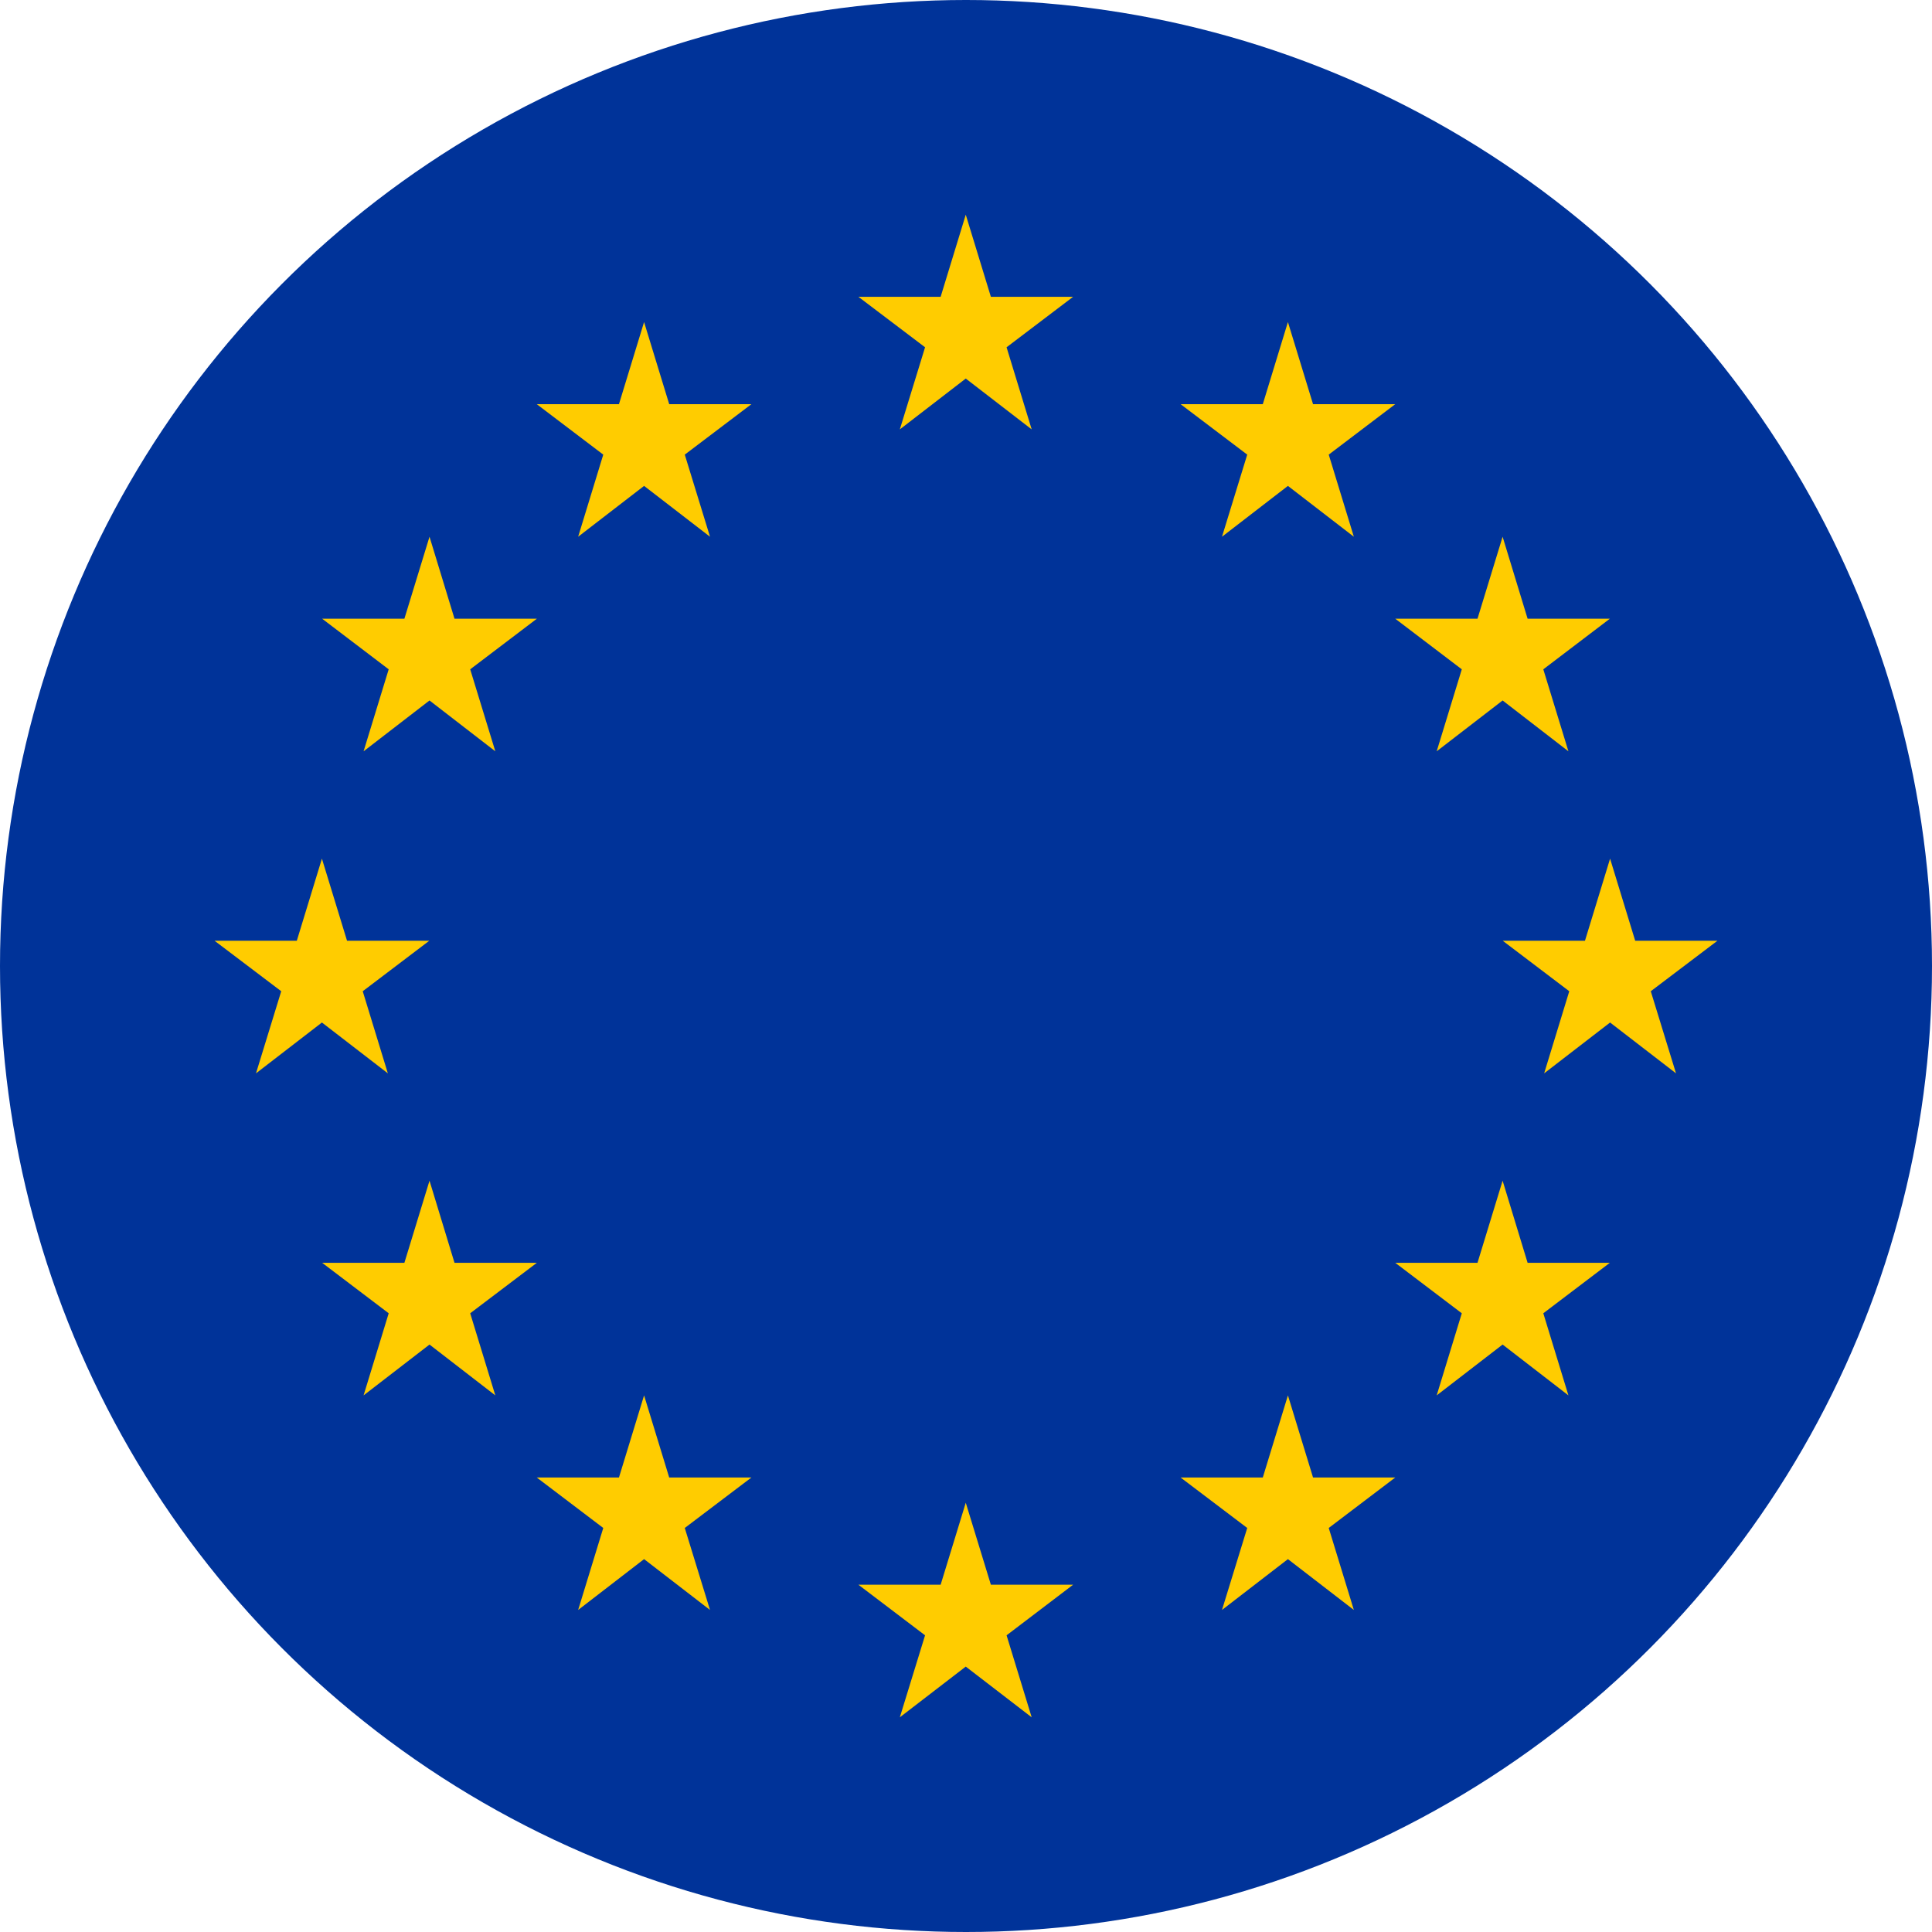
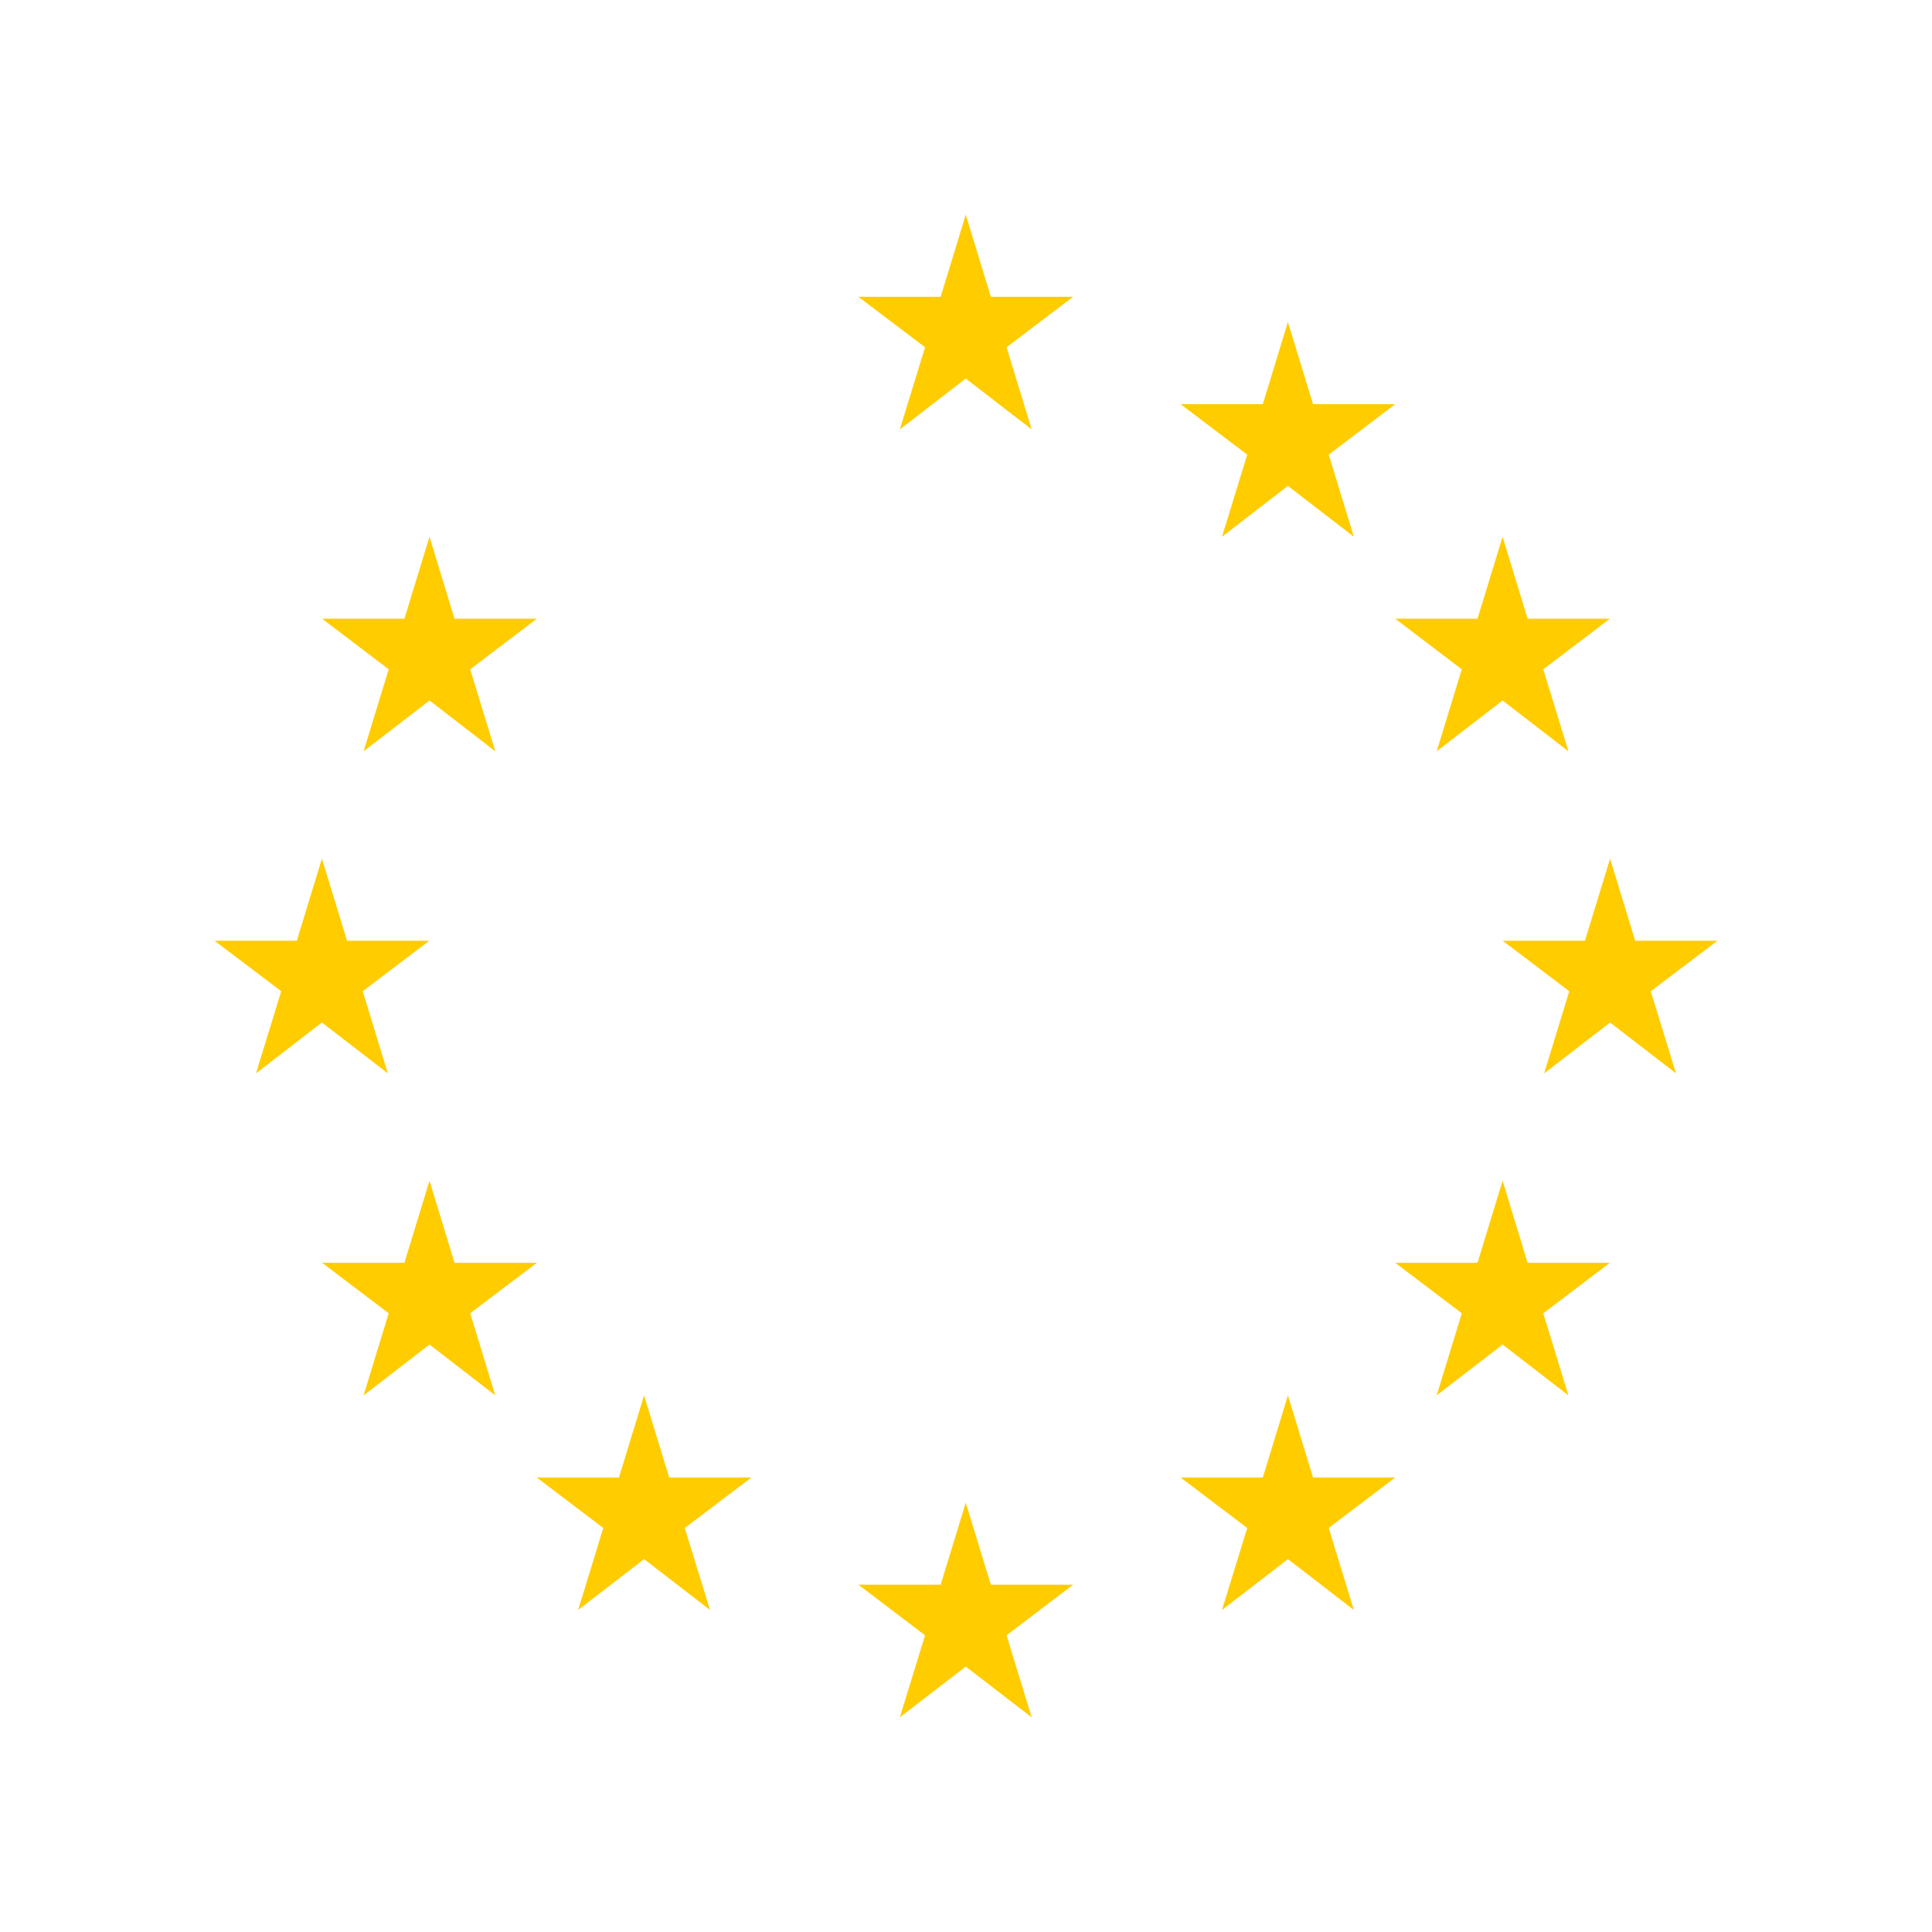
<svg xmlns="http://www.w3.org/2000/svg" width="16" height="16" viewBox="0 0 16 16" fill="none">
-   <circle cx="8" cy="8" r="8" fill="#003399" />
  <path d="M7.998 1.778L7.79 2.458H7.109L7.661 2.876L7.452 3.556L7.998 3.135L8.544 3.556L8.336 2.876L8.887 2.458H8.206L7.998 1.778Z" fill="#FFCC00" />
-   <path d="M5.334 2.667L5.126 3.347H4.445L4.996 3.765L4.788 4.445L5.334 4.024L5.88 4.445L5.671 3.765L6.223 3.347H5.542L5.334 2.667Z" fill="#FFCC00" />
  <path d="M3.557 4.445L3.349 5.124H2.668L3.219 5.543L3.011 6.222L3.557 5.801L4.102 6.222L3.894 5.543L4.446 5.124H3.764L3.557 4.445Z" fill="#FFCC00" />
  <path d="M2.666 7.111L2.458 7.791H1.777L2.329 8.209L2.12 8.889L2.666 8.468L3.212 8.889L3.004 8.209L3.555 7.791H2.874L2.666 7.111Z" fill="#FFCC00" />
  <path d="M3.557 9.778L3.349 10.458H2.668L3.219 10.876L3.011 11.556L3.557 11.135L4.102 11.556L3.894 10.876L4.446 10.458H3.764L3.557 9.778Z" fill="#FFCC00" />
  <path d="M5.334 11.556L5.126 12.236H4.445L4.996 12.654L4.788 13.333L5.334 12.912L5.88 13.333L5.671 12.654L6.223 12.236H5.542L5.334 11.556Z" fill="#FFCC00" />
  <path d="M7.998 12.445L7.79 13.124H7.109L7.661 13.543L7.452 14.222L7.998 13.802L8.544 14.222L8.336 13.543L8.887 13.124H8.206L7.998 12.445Z" fill="#FFCC00" />
  <path d="M10.666 11.556L10.458 12.236H9.777L10.329 12.654L10.12 13.333L10.666 12.912L11.212 13.333L11.004 12.654L11.555 12.236H10.874L10.666 11.556Z" fill="#FFCC00" />
  <path d="M12.444 9.778L12.236 10.458H11.555L12.106 10.876L11.898 11.556L12.444 11.135L12.989 11.556L12.781 10.876L13.332 10.458H12.651L12.444 9.778Z" fill="#FFCC00" />
  <path d="M13.334 7.111L13.126 7.791H12.445L12.996 8.209L12.788 8.889L13.334 8.468L13.88 8.889L13.671 8.209L14.223 7.791H13.542L13.334 7.111Z" fill="#FFCC00" />
  <path d="M12.444 4.445L12.236 5.124H11.555L12.106 5.543L11.898 6.222L12.444 5.801L12.989 6.222L12.781 5.543L13.332 5.124H12.651L12.444 4.445Z" fill="#FFCC00" />
  <path d="M10.666 2.667L10.458 3.347H9.777L10.329 3.765L10.12 4.445L10.666 4.024L11.212 4.445L11.004 3.765L11.555 3.347H10.874L10.666 2.667Z" fill="#FFCC00" />
</svg>